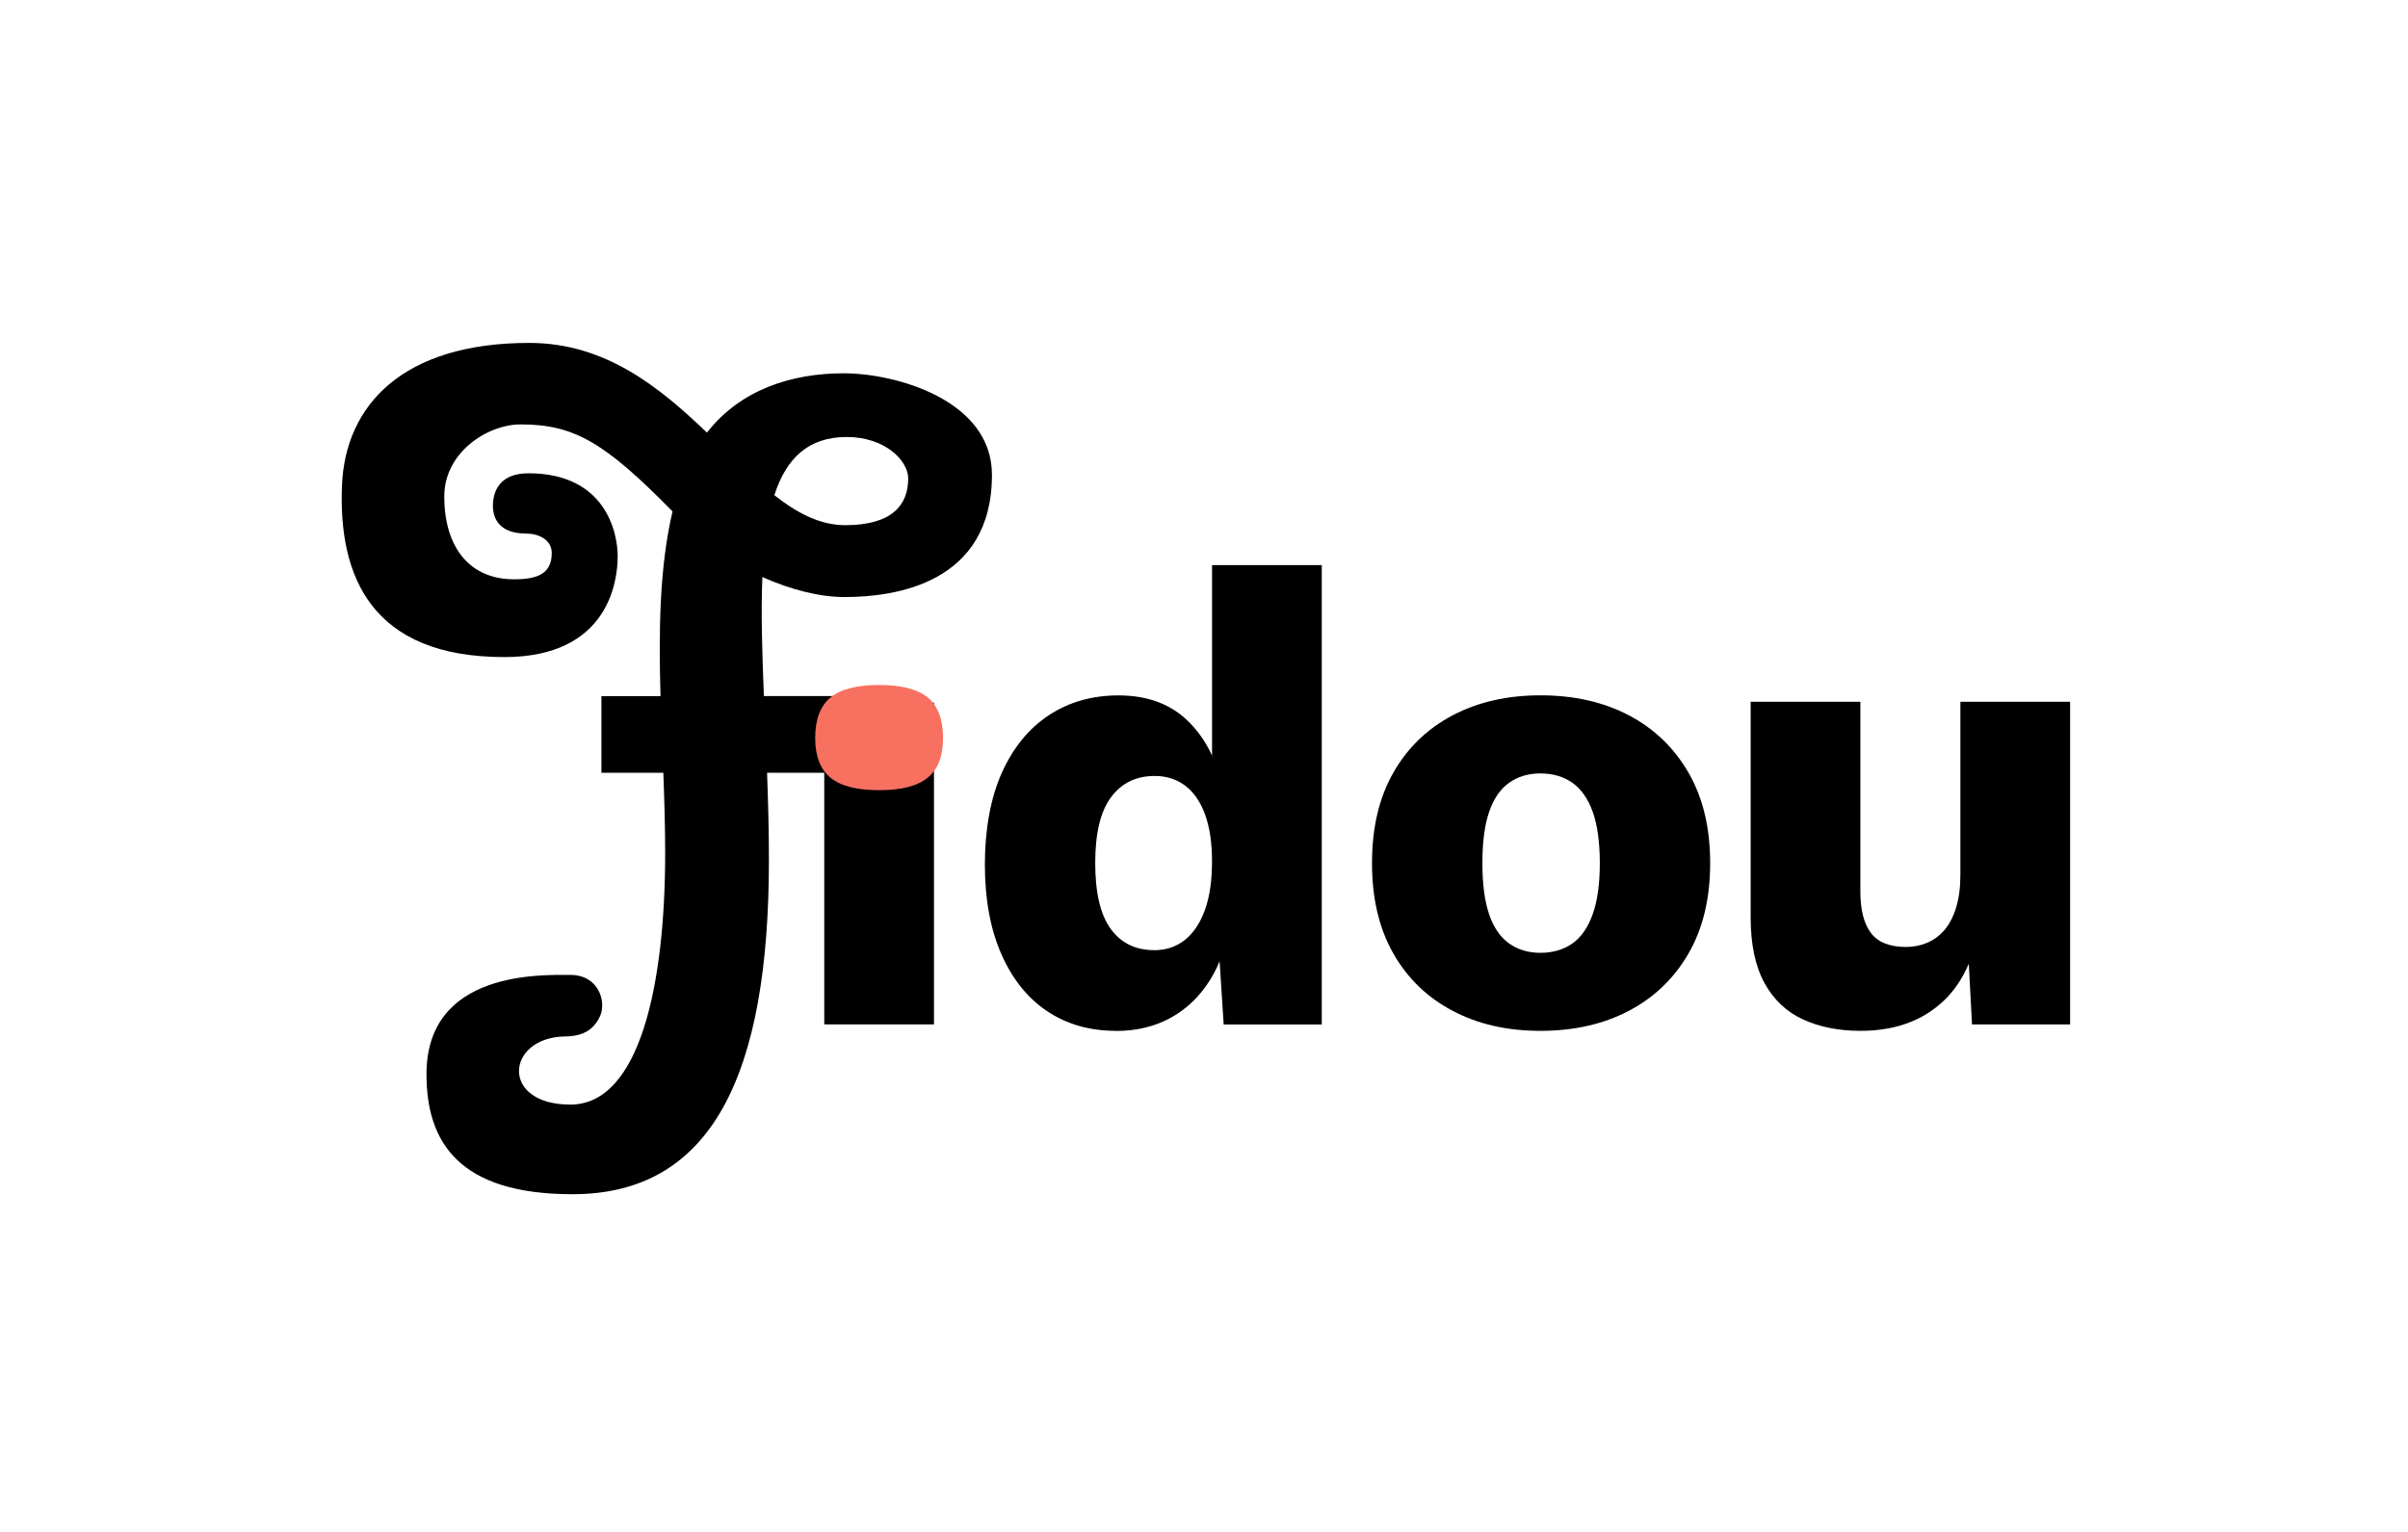
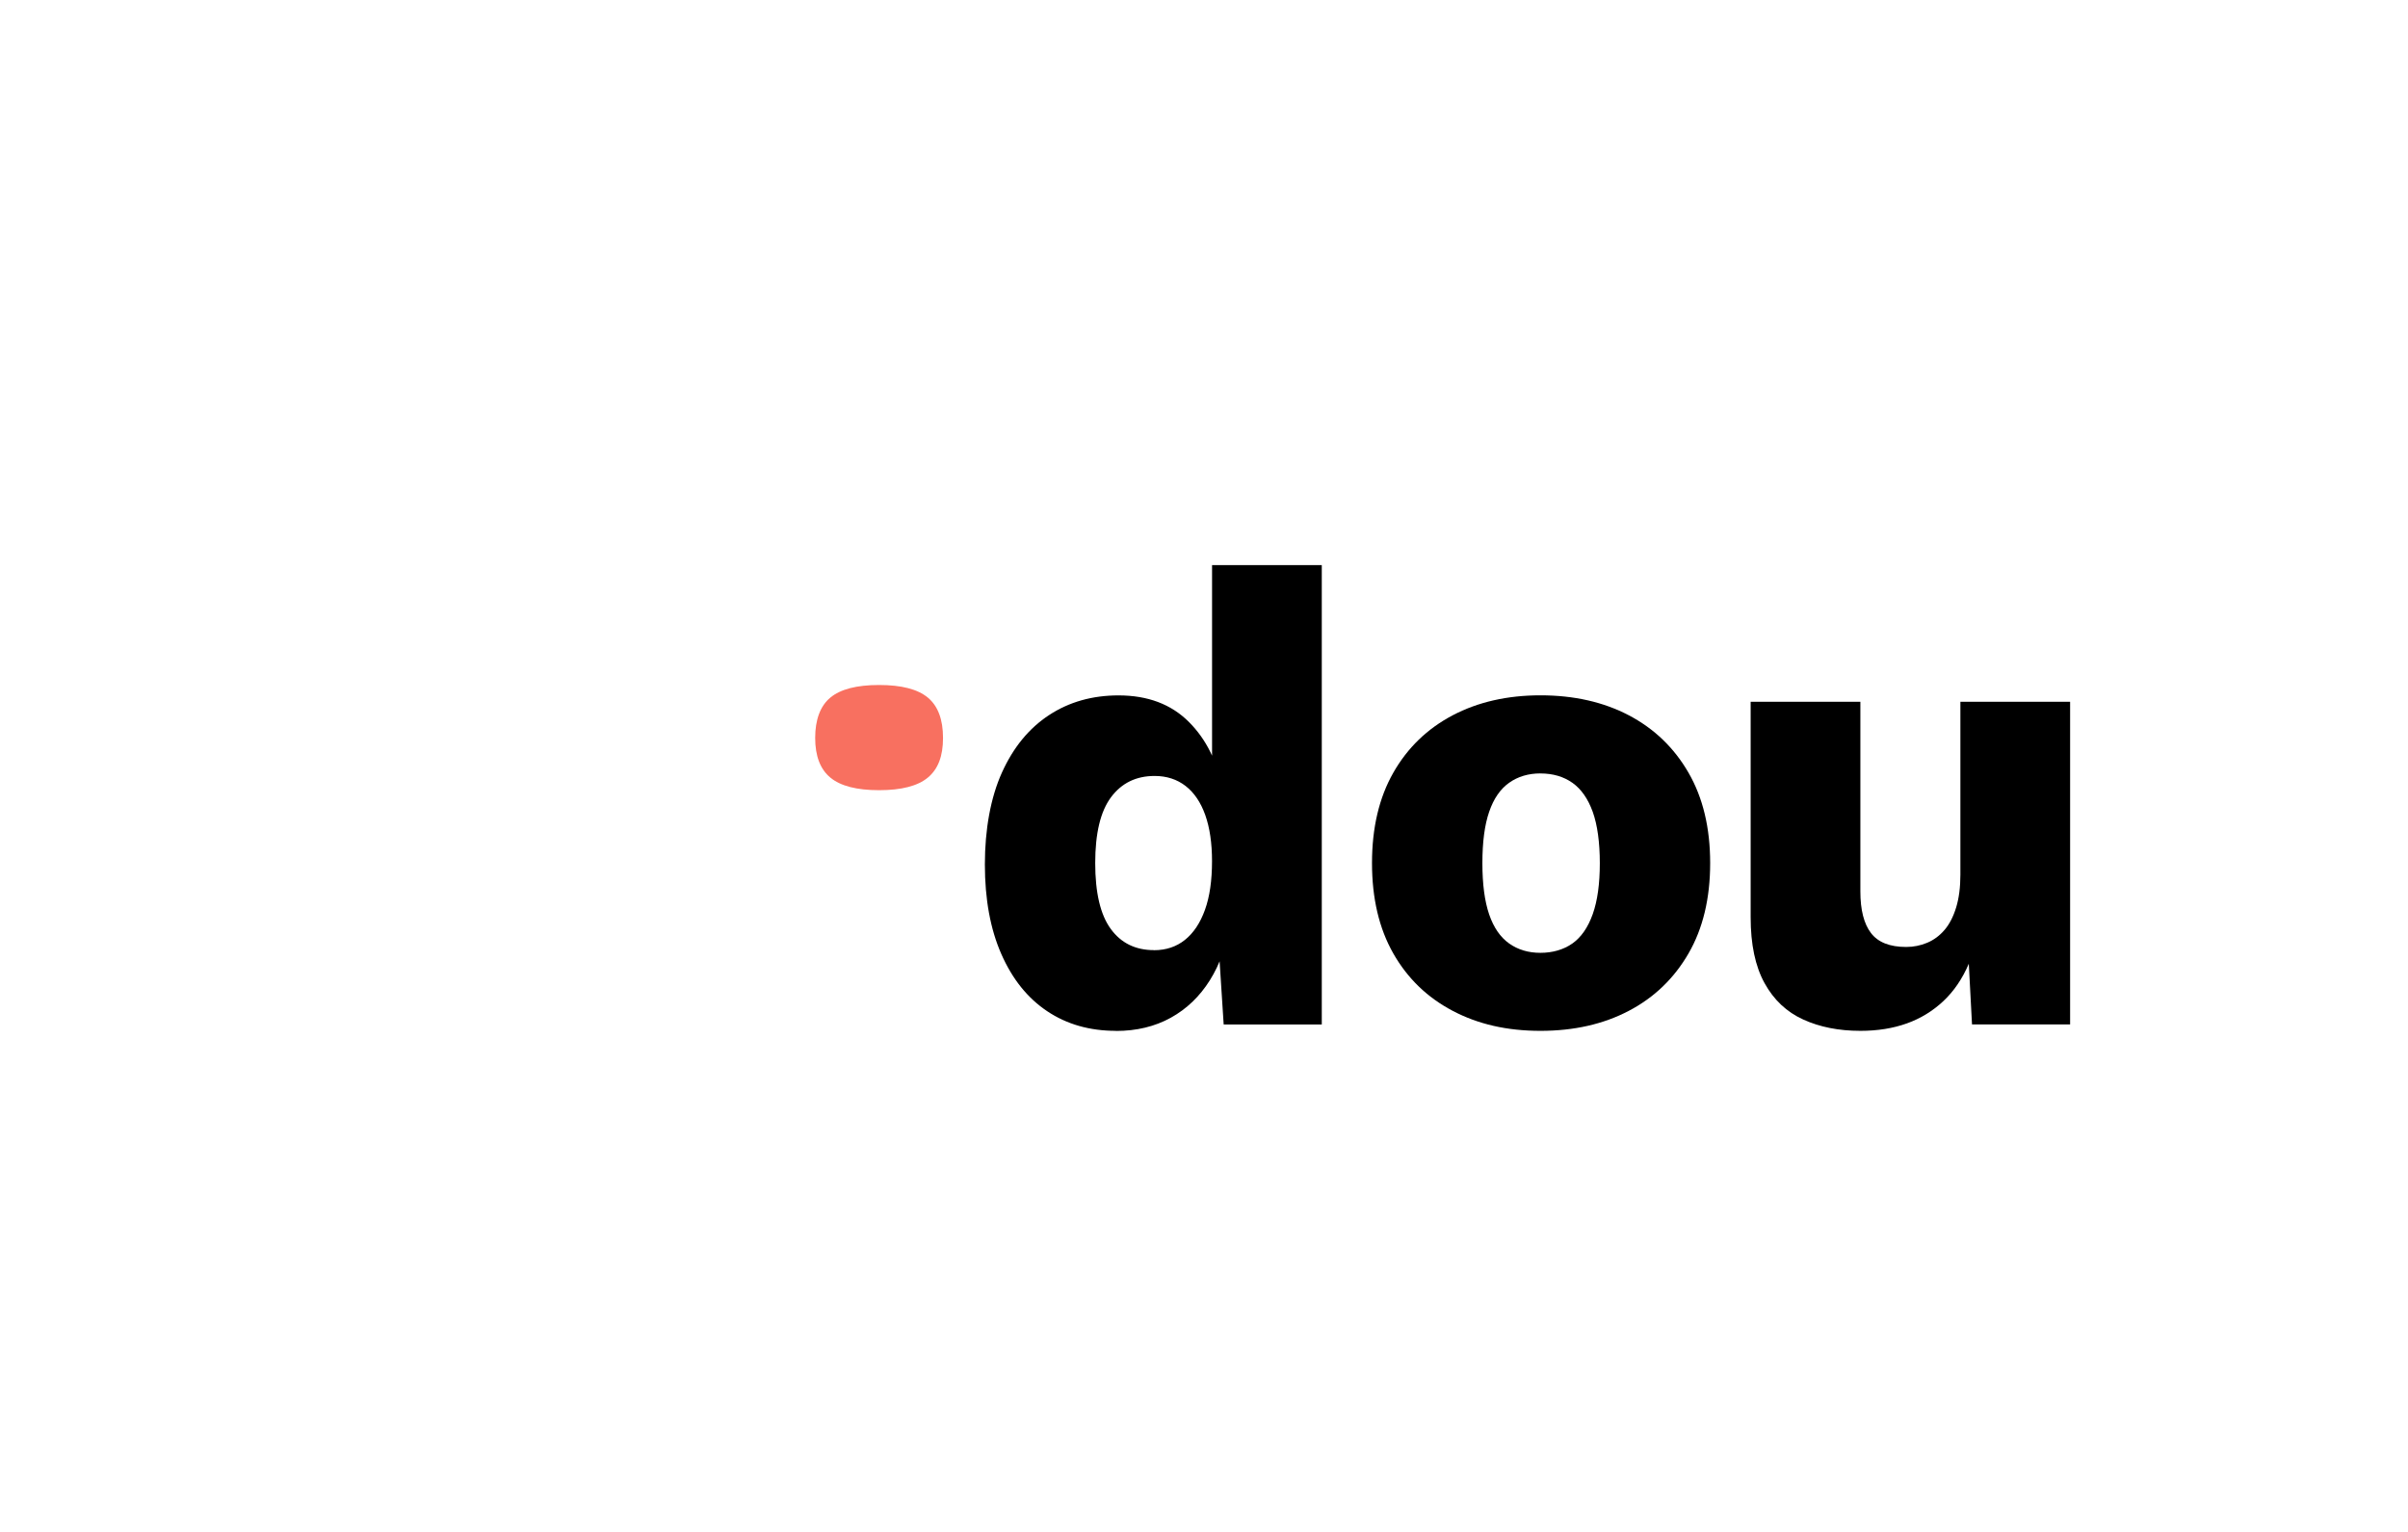
<svg xmlns="http://www.w3.org/2000/svg" id="Calque_1" data-name="Calque 1" width="615.6" height="391.67" viewBox="0 0 615.6 391.67">
  <defs>
    <style>
      .cls-1 {
        fill: #f87060;
      }
    </style>
  </defs>
-   <path d="M194.88,147.55c7.26,3.26,14.71,5.13,21,5.13,12.88,0,37.71-3.41,37.71-31.26,0-19.14-24.63-25.96-37.89-25.96s-26.36,4.12-34.97,15.17c-12.04-11.53-25.9-22.94-45.43-22.94-32.53,0-47.02,16.11-47.87,36.38-.98,23.38,7.58,43.96,41.49,43.96,26.72,0,28.99-19.52,28.99-25.77s-3.22-21.23-22.81-21.23c-7.32,0-9.09,4.56-9.09,8.34,0,3.33,1.77,7.07,8.46,7.07,3.16,0,6.58,1.51,6.58,5,0,5.37-3.79,6.7-9.64,6.7-11.2,0-17.83-7.97-17.83-21.23,0-11.18,10.99-18.38,19.52-18.38,13.67,0,21.54,4.62,38.83,22.26-3.35,14.34-3.55,30.49-3.07,47.22h-15.11v19.61h15.83c.26,6.88.47,13.78.47,20.62,0,32.78-6.25,64.23-24.25,64.23s-16.48-17.05-1.52-17.43c4.55,0,7.39-1.52,9.09-5.12,1.71-3.6-.19-10.61-7.58-10.61s-36.76-1.14-36.76,25.39c0,17.43,8.34,30.69,37.33,30.69,35.62,0,50.21-30.51,50.21-85.45,0-7.52-.2-15-.47-22.33h37.6v-19.61h-38.41c-.45-11.06-.77-21.39-.39-30.45ZM216.45,111.75c9.85,0,15.73,6.06,15.73,10.61,0,6.82-4.17,11.94-16.1,11.94-6.43,0-12.29-3.09-18.12-7.67,3.02-9.34,8.6-14.88,18.5-14.88Z" />
-   <path d="M238.77,179.68v82.28h-28.05v-82.28h28.05Z" />
  <path d="M285.27,263.61c-6.71,0-12.57-1.68-17.57-5.03-5.01-3.35-8.91-8.22-11.71-14.6-2.81-6.38-4.21-14.03-4.21-22.93s1.46-17.08,4.37-23.51c2.91-6.43,6.93-11.33,12.05-14.68,5.11-3.35,11.03-5.03,17.74-5.03,7.48,0,13.47,2.26,17.98,6.77,4.51,4.51,7.37,10.34,8.58,17.49l-2.64,3.47v-61.05h28.05v117.48h-25.08l-1.81-28.05,3.3,2.48c-.77,5.39-2.45,10.15-5.03,14.27-2.59,4.12-5.91,7.32-9.98,9.57-4.07,2.25-8.75,3.38-14.03,3.38ZM295.01,242.99c3.08,0,5.72-.88,7.92-2.64,2.2-1.76,3.9-4.32,5.11-7.67,1.21-3.35,1.81-7.51,1.81-12.46,0-4.62-.58-8.55-1.73-11.8-1.15-3.24-2.83-5.72-5.03-7.43-2.2-1.7-4.84-2.56-7.92-2.56-4.73,0-8.44,1.82-11.14,5.44-2.7,3.63-4.04,9.24-4.04,16.83s1.32,13.2,3.96,16.83c2.64,3.63,6.32,5.44,11.06,5.44Z" />
-   <path d="M393.81,177.81c8.58,0,16.11,1.71,22.6,5.11,6.49,3.41,11.58,8.31,15.26,14.69,3.68,6.38,5.53,14.08,5.53,23.1s-1.84,16.72-5.53,23.1c-3.69,6.38-8.77,11.28-15.26,14.68-6.49,3.41-14.02,5.12-22.6,5.12s-15.95-1.7-22.44-5.12c-6.49-3.41-11.55-8.3-15.18-14.68-3.63-6.38-5.44-14.08-5.44-23.1s1.81-16.72,5.44-23.1c3.63-6.38,8.69-11.27,15.18-14.69,6.49-3.41,13.97-5.11,22.44-5.11ZM393.81,197.78c-3.08,0-5.75.8-8,2.39-2.26,1.6-3.96,4.07-5.11,7.43-1.16,3.36-1.73,7.73-1.73,13.12s.58,9.76,1.73,13.12c1.15,3.36,2.86,5.83,5.11,7.43,2.25,1.6,4.92,2.39,8,2.39s5.91-.8,8.17-2.39c2.25-1.59,3.99-4.1,5.2-7.51,1.21-3.41,1.81-7.75,1.81-13.03s-.61-9.76-1.81-13.12c-1.21-3.35-2.94-5.83-5.2-7.43-2.26-1.59-4.98-2.39-8.17-2.39Z" />
+   <path d="M393.81,177.81c8.58,0,16.11,1.71,22.6,5.11,6.49,3.41,11.58,8.31,15.26,14.69,3.68,6.38,5.53,14.08,5.53,23.1s-1.84,16.72-5.53,23.1c-3.69,6.38-8.77,11.28-15.26,14.68-6.49,3.41-14.02,5.12-22.6,5.12s-15.95-1.7-22.44-5.12c-6.49-3.41-11.55-8.3-15.18-14.68-3.63-6.38-5.44-14.08-5.44-23.1s1.81-16.72,5.44-23.1c3.63-6.38,8.69-11.27,15.18-14.69,6.49-3.41,13.97-5.11,22.44-5.11ZM393.81,197.78c-3.08,0-5.75.8-8,2.39-2.26,1.6-3.96,4.07-5.11,7.43-1.16,3.36-1.73,7.73-1.73,13.12s.58,9.76,1.73,13.12c1.15,3.36,2.86,5.83,5.11,7.43,2.25,1.6,4.92,2.39,8,2.39s5.91-.8,8.17-2.39c2.25-1.59,3.99-4.1,5.2-7.51,1.21-3.41,1.81-7.75,1.81-13.03s-.61-9.76-1.81-13.12c-1.21-3.35-2.94-5.83-5.2-7.43-2.26-1.59-4.98-2.39-8.17-2.39" />
  <path d="M475.6,263.61c-5.5,0-10.37-.96-14.6-2.89-4.24-1.92-7.54-5.03-9.9-9.32-2.37-4.29-3.55-9.9-3.55-16.83v-55.11h28.05v48.51c0,4.73.91,8.28,2.72,10.64,1.81,2.37,4.81,3.55,8.99,3.55,1.87,0,3.66-.36,5.36-1.07,1.7-.71,3.19-1.81,4.46-3.3,1.26-1.48,2.25-3.41,2.97-5.78.71-2.36,1.07-5.14,1.07-8.33v-44.22h28.05v82.5h-25.08l-.82-15.51c-1.65,3.85-3.82,7.04-6.52,9.57-2.7,2.53-5.8,4.43-9.32,5.69-3.52,1.26-7.48,1.9-11.88,1.9Z" />
  <path class="cls-1" d="M224.74,202.07c-5.72,0-9.87-1.07-12.46-3.22-2.59-2.14-3.88-5.53-3.88-10.15s1.29-8.17,3.88-10.31c2.58-2.15,6.74-3.22,12.46-3.22s9.87,1.07,12.46,3.22c2.58,2.15,3.88,5.58,3.88,10.31s-1.29,8-3.88,10.15c-2.59,2.15-6.74,3.22-12.46,3.22Z" />
</svg>